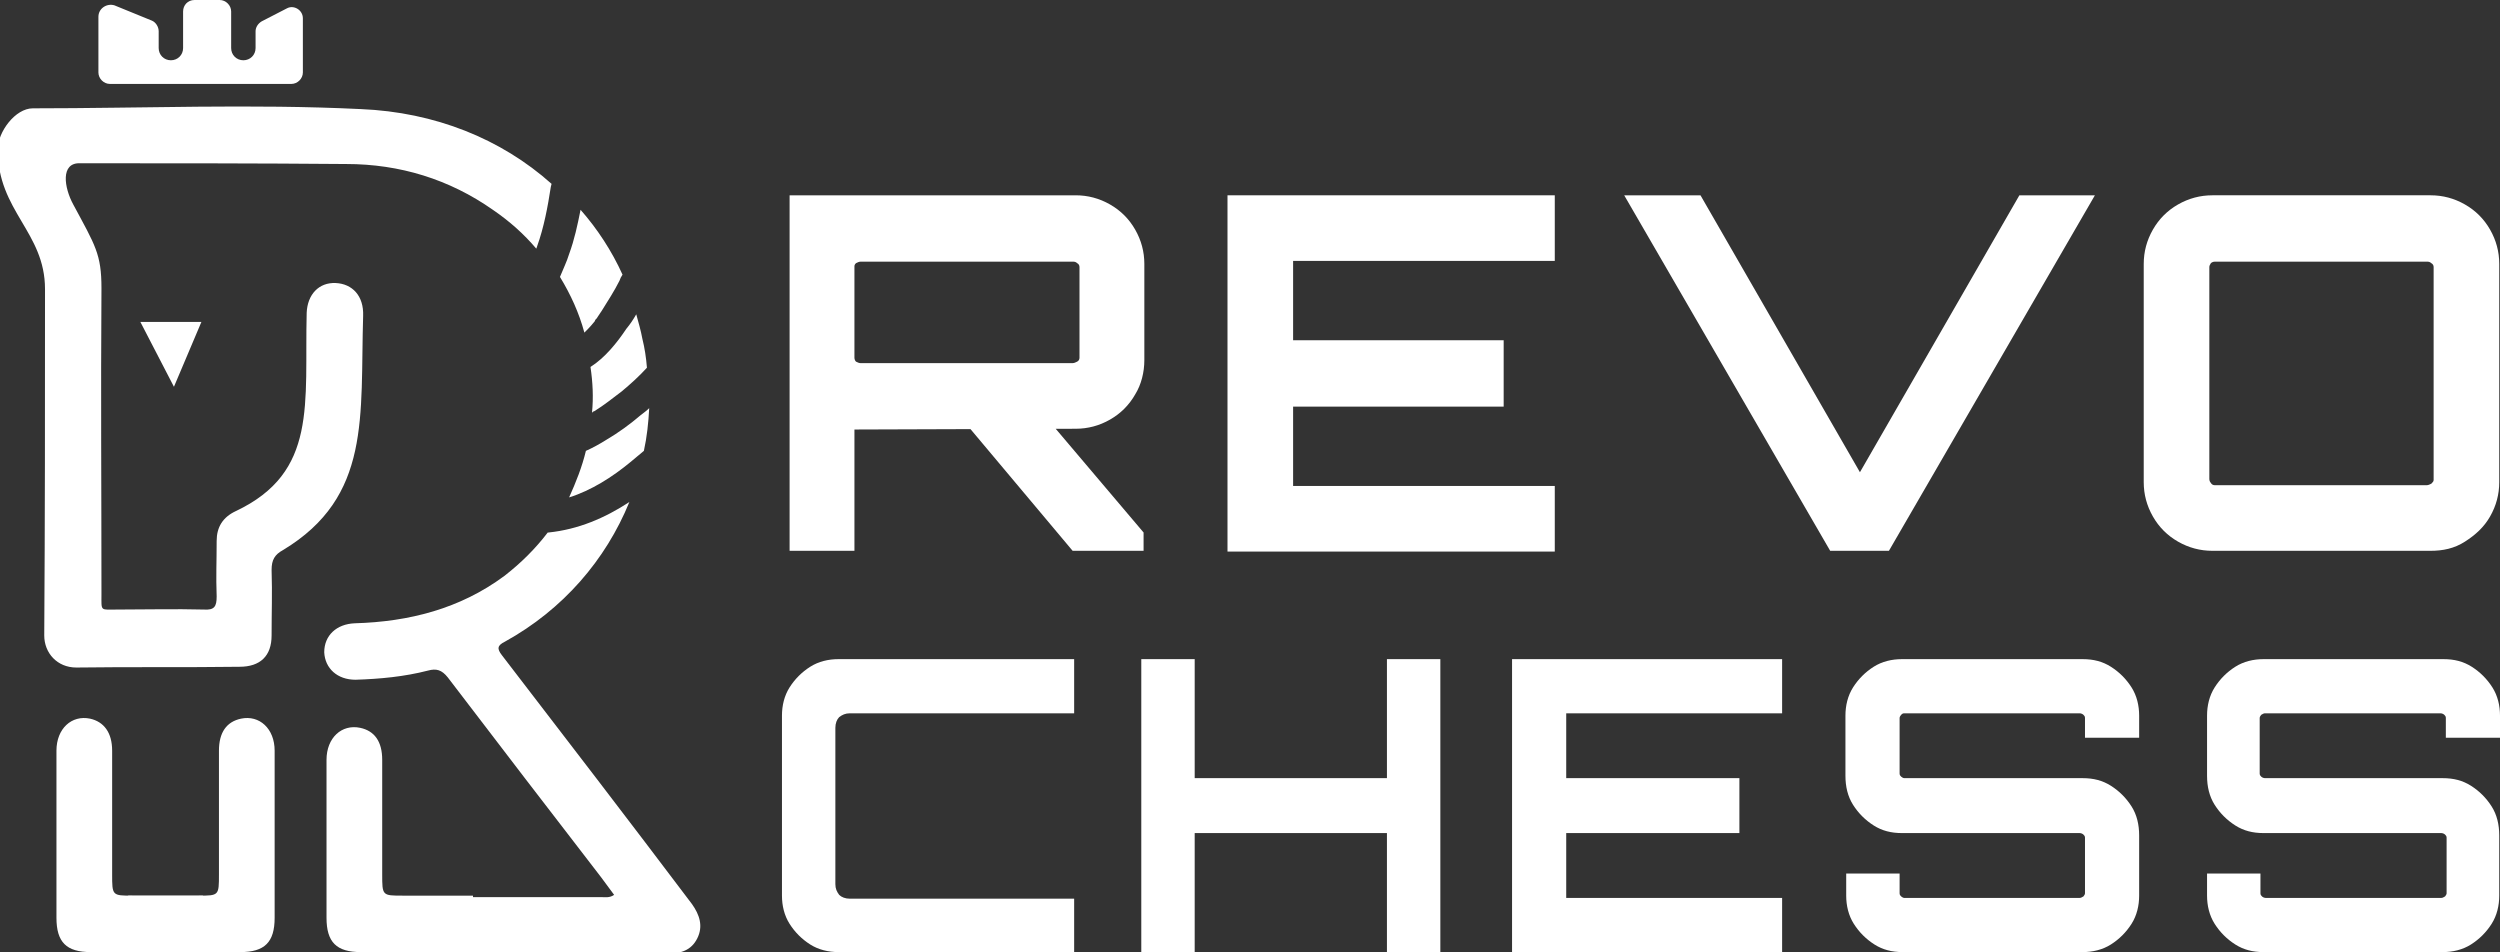
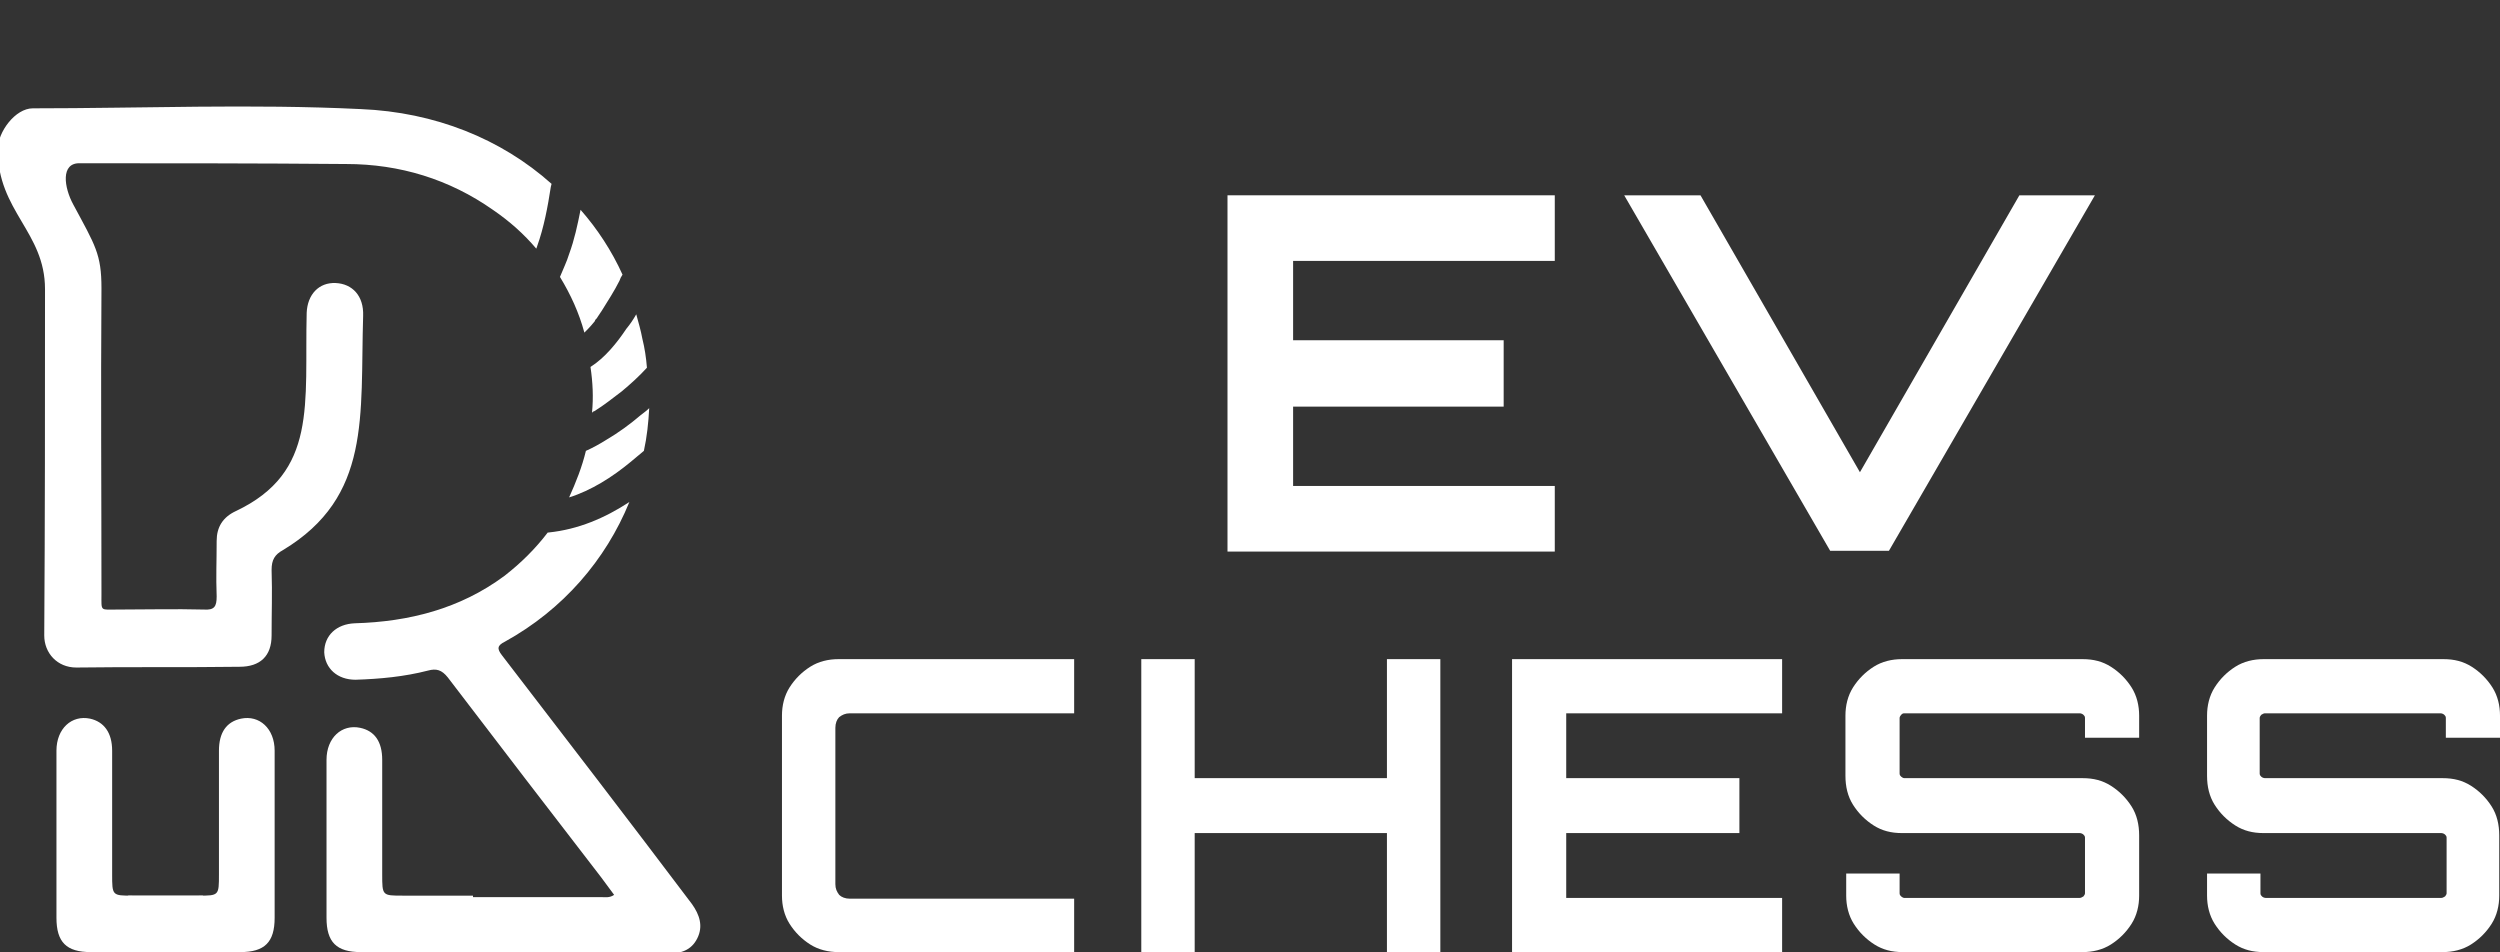
<svg xmlns="http://www.w3.org/2000/svg" version="1.1" id="Layer_1" x="0px" y="0px" viewBox="0 0 327.7 124.8" style="enable-background:new 0 0 327.7 124.8;" xml:space="preserve">
  <rect x="0" y="0" width="327.7" height="124.8" fill="#333333" stroke="none" />
  <style type="text/css">
	.st0{fill:#FFFFFF;}
	.st1{display:none;fill:#FFFFFF;}
</style>
  <g>
    <g>
-       <path class="st0" d="M103.5,72.2V25.6H141c1.6,0,3.1,0.4,4.5,1.2s2.5,1.9,3.3,3.3s1.2,2.9,1.2,4.5v12.6c0,1.6-0.4,3.2-1.2,4.5    c-0.8,1.4-1.9,2.5-3.3,3.3s-2.9,1.2-4.5,1.2l-29,0.1v15.9L103.5,72.2L103.5,72.2z M112.8,47.6h27.8c0.2,0,0.4-0.1,0.6-0.2    c0.2-0.1,0.3-0.3,0.3-0.5V35c0-0.2-0.1-0.4-0.3-0.5c-0.2-0.2-0.4-0.2-0.6-0.2h-27.8c-0.2,0-0.4,0.1-0.6,0.2    c-0.2,0.2-0.2,0.3-0.2,0.5v11.9c0,0.2,0.1,0.4,0.2,0.5C112.4,47.5,112.6,47.6,112.8,47.6z M140.6,72.2l-14.1-16.8h11.2l12.2,14.4    v2.4H140.6z" />
      <path class="st0" d="M160.9,72.2V25.6h42.9v8.6h-34.3v10.4h27.6v8.7h-27.6v10.4h34.3v8.6H160.9z" />
      <path class="st0" d="M239.9,72.2l-27-46.6h10l20.9,36.3l20.9-36.3h9.9l-27,46.6H239.9z" />
-       <path class="st0" d="M290,72.2c-1.6,0-3.1-0.4-4.5-1.2s-2.5-1.9-3.3-3.3c-0.8-1.4-1.2-2.9-1.2-4.5V34.6c0-1.6,0.4-3.1,1.2-4.5    s1.9-2.5,3.3-3.3s2.9-1.2,4.5-1.2h28.6c1.6,0,3.1,0.4,4.5,1.2s2.5,1.9,3.3,3.3c0.8,1.4,1.2,2.9,1.2,4.5v28.6    c0,1.6-0.4,3.1-1.2,4.5s-1.9,2.4-3.3,3.3s-2.9,1.2-4.5,1.2L290,72.2L290,72.2z M290.3,63.6h27.8c0.2,0,0.4-0.1,0.6-0.2    c0.2-0.2,0.3-0.3,0.3-0.5V35c0-0.2-0.1-0.4-0.3-0.5c-0.2-0.2-0.4-0.2-0.6-0.2h-27.8c-0.2,0-0.4,0.1-0.5,0.2    c-0.1,0.2-0.2,0.3-0.2,0.5v27.8c0,0.2,0.1,0.4,0.2,0.5C289.9,63.5,290.1,63.6,290.3,63.6z" />
      <path class="st0" d="M109.9,124.8c-1.3,0-2.6-0.3-3.7-1c-1.1-0.7-2-1.6-2.7-2.7s-1-2.4-1-3.7V93.8c0-1.3,0.3-2.6,1-3.7    c0.7-1.1,1.6-2,2.7-2.7c1.1-0.7,2.4-1,3.7-1h30.9v7.1h-29.4c-0.6,0-1,0.2-1.4,0.5c-0.3,0.3-0.5,0.8-0.5,1.4v20.5    c0,0.6,0.2,1,0.5,1.4c0.3,0.3,0.8,0.5,1.4,0.5h29.4v7.1L109.9,124.8L109.9,124.8z" />
      <path class="st0" d="M149.6,124.8V86.4h7V102h25.2V86.4h7v38.4h-7v-15.6h-25.2v15.6H149.6z" />
      <path class="st0" d="M198.2,124.8V86.4h35.4v7.1h-28.3v8.5h22.7v7.2h-22.7v8.5h28.3v7.1H198.2z" />
      <path class="st0" d="M249.4,124.8c-1.4,0-2.6-0.3-3.7-1c-1.1-0.7-2-1.6-2.7-2.7c-0.7-1.1-1-2.4-1-3.7v-2.9h7v2.6    c0,0.2,0.1,0.3,0.2,0.4s0.3,0.2,0.4,0.2h23c0.2,0,0.3-0.1,0.5-0.2c0.1-0.1,0.2-0.3,0.2-0.4v-7.3c0-0.2-0.1-0.3-0.2-0.4    s-0.3-0.2-0.5-0.2h-23.3c-1.4,0-2.6-0.3-3.7-1c-1.1-0.7-2-1.6-2.7-2.7c-0.7-1.1-1-2.4-1-3.8v-7.9c0-1.3,0.3-2.6,1-3.7    c0.7-1.1,1.6-2,2.7-2.7c1.1-0.7,2.4-1,3.7-1H273c1.4,0,2.6,0.3,3.7,1c1.1,0.7,2,1.6,2.7,2.7c0.7,1.1,1,2.4,1,3.7v2.9h-7.1v-2.6    c0-0.2-0.1-0.3-0.2-0.4c-0.1-0.1-0.3-0.2-0.5-0.2h-23c-0.2,0-0.3,0.1-0.4,0.2c-0.1,0.1-0.2,0.3-0.2,0.4v7.3c0,0.2,0.1,0.3,0.2,0.4    s0.3,0.2,0.4,0.2H273c1.4,0,2.6,0.3,3.7,1c1.1,0.7,2,1.6,2.7,2.7c0.7,1.1,1,2.4,1,3.8v7.9c0,1.3-0.3,2.6-1,3.7    c-0.7,1.1-1.6,2-2.7,2.7c-1.1,0.7-2.4,1-3.7,1L249.4,124.8L249.4,124.8z" />
      <path class="st0" d="M296.7,124.8c-1.4,0-2.6-0.3-3.7-1c-1.1-0.7-2-1.6-2.7-2.7c-0.7-1.1-1-2.4-1-3.7v-2.9h7v2.6    c0,0.2,0.1,0.3,0.2,0.4s0.3,0.2,0.5,0.2h23c0.2,0,0.3-0.1,0.5-0.2c0.1-0.1,0.2-0.3,0.2-0.4v-7.3c0-0.2-0.1-0.3-0.2-0.4    s-0.3-0.2-0.5-0.2h-23.3c-1.4,0-2.6-0.3-3.7-1c-1.1-0.7-2-1.6-2.7-2.7c-0.7-1.1-1-2.4-1-3.8v-7.9c0-1.3,0.3-2.6,1-3.7    c0.7-1.1,1.6-2,2.7-2.7c1.1-0.7,2.4-1,3.7-1h23.6c1.4,0,2.6,0.3,3.7,1c1.1,0.7,2,1.6,2.7,2.7c0.7,1.1,1,2.4,1,3.7v2.9h-7.1v-2.6    c0-0.2-0.1-0.3-0.2-0.4c-0.1-0.1-0.3-0.2-0.5-0.2h-23c-0.2,0-0.3,0.1-0.5,0.2c-0.1,0.1-0.2,0.3-0.2,0.4v7.3c0,0.2,0.1,0.3,0.2,0.4    s0.3,0.2,0.5,0.2h23.3c1.4,0,2.6,0.3,3.7,1c1.1,0.7,2,1.6,2.7,2.7c0.7,1.1,1,2.4,1,3.8v7.9c0,1.3-0.3,2.6-1,3.7    c-0.7,1.1-1.6,2-2.7,2.7c-1.1,0.7-2.4,1-3.7,1L296.7,124.8L296.7,124.8z" />
    </g>
    <g>
      <g>
        <path class="st0" d="M26.6,117.4c-7.5,0-1.7,0-9.2,0c-2.7,0-2.7,0-2.7-2.8c0-6.2,0-10,0-16.2c0-2.4-1.1-3.8-2.9-4.2     c-2.4-0.5-4.4,1.3-4.4,4.2c0,8.1,0,13.8,0,21.9c0,3.2,1.3,4.5,4.5,4.5c9.4,0,5.3,0,14.7,0C26.5,122.3,26.5,119.9,26.6,117.4z" />
        <path class="st0" d="M47.6,41.4c0.1-2.6-1.4-4.2-3.6-4.3s-3.7,1.5-3.8,3.9c-0.3,11.9,1.5,20.9-9.3,26c-1.7,0.8-2.5,2.1-2.5,3.9     c0,2.9-0.1,4.5,0,7.3c0,1.3-0.3,1.8-1.7,1.7c-3.8-0.1-7.5,0-11.3,0c-2.3,0-2.1,0.3-2.1-2c0-14.7-0.1-25.4,0-40.1     c0-4.5-0.8-5.6-3.7-11c-1.2-2.2-1.7-5.5,0.9-5.4c11.6,0,23.3,0,34.9,0.1c7,0,13.5,2,19.2,6c2.2,1.5,4.1,3.2,5.7,5.1     c0-0.1,0.1-0.2,0.1-0.3c0.9-2.5,1.4-5.2,1.8-7.8c0-0.1,0.1-0.3,0.1-0.4c-6.6-5.9-15.3-9.4-25-9.8c-14.3-0.7-28.7-0.1-43-0.1     c-2.3,0-4.6,3.1-4.6,5.4c0,8.1,6.2,10.8,6.2,18.3c0,15.6,0,29.8-0.1,45.4c0,2.3,1.7,4.2,4.2,4.2c7.1-0.1,14.3,0,21.4-0.1     c2.7,0,4.2-1.4,4.2-4.1c0-3.3,0.1-5.3,0-8.6c0-1.3,0.4-2,1.5-2.6C48.7,65.1,47.2,54.6,47.6,41.4z" />
        <path class="st0" d="M77.8,42.3c0,0,0.2-0.2,0.2-0.3c0-0.1,0.3-0.3,0.3-0.4c0.2-0.3,0.4-0.6,0.6-0.9c0.8-1.3,1.6-2.5,2.3-3.9     c0.1-0.3,0.2-0.5,0.4-0.8c-1.4-3.1-3.3-6-5.5-8.5c-0.4,2-0.8,3.9-1.5,5.8c-0.3,1-0.8,2-1.2,3c1.4,2.3,2.5,4.7,3.2,7.3     C77,43.2,77.4,42.8,77.8,42.3z" />
        <path class="st0" d="M77.6,54.1c0.1-0.1,0.2-0.2,0.3-0.2c1.3-0.8,2.4-1.7,3.6-2.6c1.2-1,2.3-2,3.3-3.1c-0.1-1.3-0.3-2.6-0.6-3.8     c-0.2-1.1-0.5-2.1-0.8-3.2c-0.4,0.7-0.8,1.3-1.3,1.9c-1.2,1.8-2.8,3.8-4.7,5C77.7,50.1,77.8,52.1,77.6,54.1z" />
        <path class="st0" d="M82.6,60.6c0.6-0.5,1.2-1,1.8-1.5c0.4-1.8,0.6-3.7,0.7-5.6c-0.3,0.3-0.7,0.6-1.1,0.9     c-1.4,1.2-2.9,2.3-4.6,3.3c-0.8,0.5-1.7,1-2.6,1.4c-0.5,2.1-1.3,4.1-2.2,6.1C77.5,64.3,80.3,62.5,82.6,60.6z" />
        <path class="st0" d="M65.8,85.9c-0.7-0.9-0.6-1.3,0.4-1.8c7.6-4.2,13.2-10.7,16.3-18.3c-3.2,2.1-6.7,3.6-10.6,4c0,0,0,0-0.1,0     c-1.6,2.1-3.5,4-5.7,5.7c-5.8,4.3-12.5,6-19.6,6.2c-2.4,0.1-4,1.6-4,3.8c0.1,2.1,1.7,3.6,4.1,3.6c3.2-0.1,6.4-0.4,9.5-1.2     c1.1-0.3,1.8-0.1,2.6,0.9c6.7,8.8,13.4,17.5,20.1,26.2c0.6,0.8,1.1,1.5,1.7,2.3c-0.6,0.4-1.1,0.3-1.5,0.3c-9,0-18,0-26.9,0     c0,2.4-0.1,4.9-0.2,7.4c11.9,0,23.8,0,35.6,0c1.7,0,3.1-0.4,3.9-2c0.8-1.6,0.3-3.1-0.7-4.5C82.4,107.5,74.1,96.7,65.8,85.9z" />
        <path class="st0" d="M16.8,117.4c7.5,0,1.7,0,9.2,0c2.7,0,2.7,0,2.7-2.8c0-6.2,0-10,0-16.2c0-2.4,1-3.8,2.9-4.2     c2.4-0.5,4.4,1.3,4.4,4.2c0,8.1,0,13.8,0,21.9c0,3.2-1.3,4.5-4.5,4.5c-9.4,0-5.3,0-14.7,0L16.8,117.4z" />
        <path class="st0" d="M62,117.4c-7.5,0-1.7,0-9.2,0c-2.7,0-2.7,0-2.7-2.8c0-6.2,0-8.8,0-15c0-2.4-1-3.8-2.9-4.2     c-2.4-0.5-4.4,1.3-4.4,4.2c0,8.1,0,12.5,0,20.7c0,3.2,1.3,4.5,4.5,4.5c9.4,0,5.3,0,14.7,0L62,117.4z" />
      </g>
      <g id="eye_19_">
-         <polygon class="st0" points="18.4,42.2 26.4,42.2 22.8,50.7    " />
        <path class="st1" d="M22.4,41.2c-2,0-3.6,6.6-3.6,8.5s1.7-0.8,3.7-0.8c1.9-0.1,3.5,2.6,3.5,0.8C26,47.7,24.3,41.1,22.4,41.2z" />
      </g>
    </g>
-     <path class="st0" d="M12.9,2.2v7.3c0,0.8,0.7,1.5,1.5,1.5h23.8c0.8,0,1.5-0.7,1.5-1.5V2.4c0-1.1-1.2-1.8-2.1-1.3l-3.3,1.7   c-0.5,0.3-0.8,0.8-0.8,1.3v2.2c0,0.9-0.7,1.6-1.6,1.6l0,0c-0.9,0-1.6-0.7-1.6-1.6V1.5c0-0.8-0.7-1.5-1.5-1.5h-3.3   C24.6,0,24,0.7,24,1.5v4.8c0,0.9-0.7,1.6-1.6,1.6l0,0c-0.9,0-1.6-0.7-1.6-1.6V4.1c0-0.6-0.4-1.2-0.9-1.4l-4.9-2   C14,0.4,12.9,1.1,12.9,2.2z" />
  </g>
</svg>